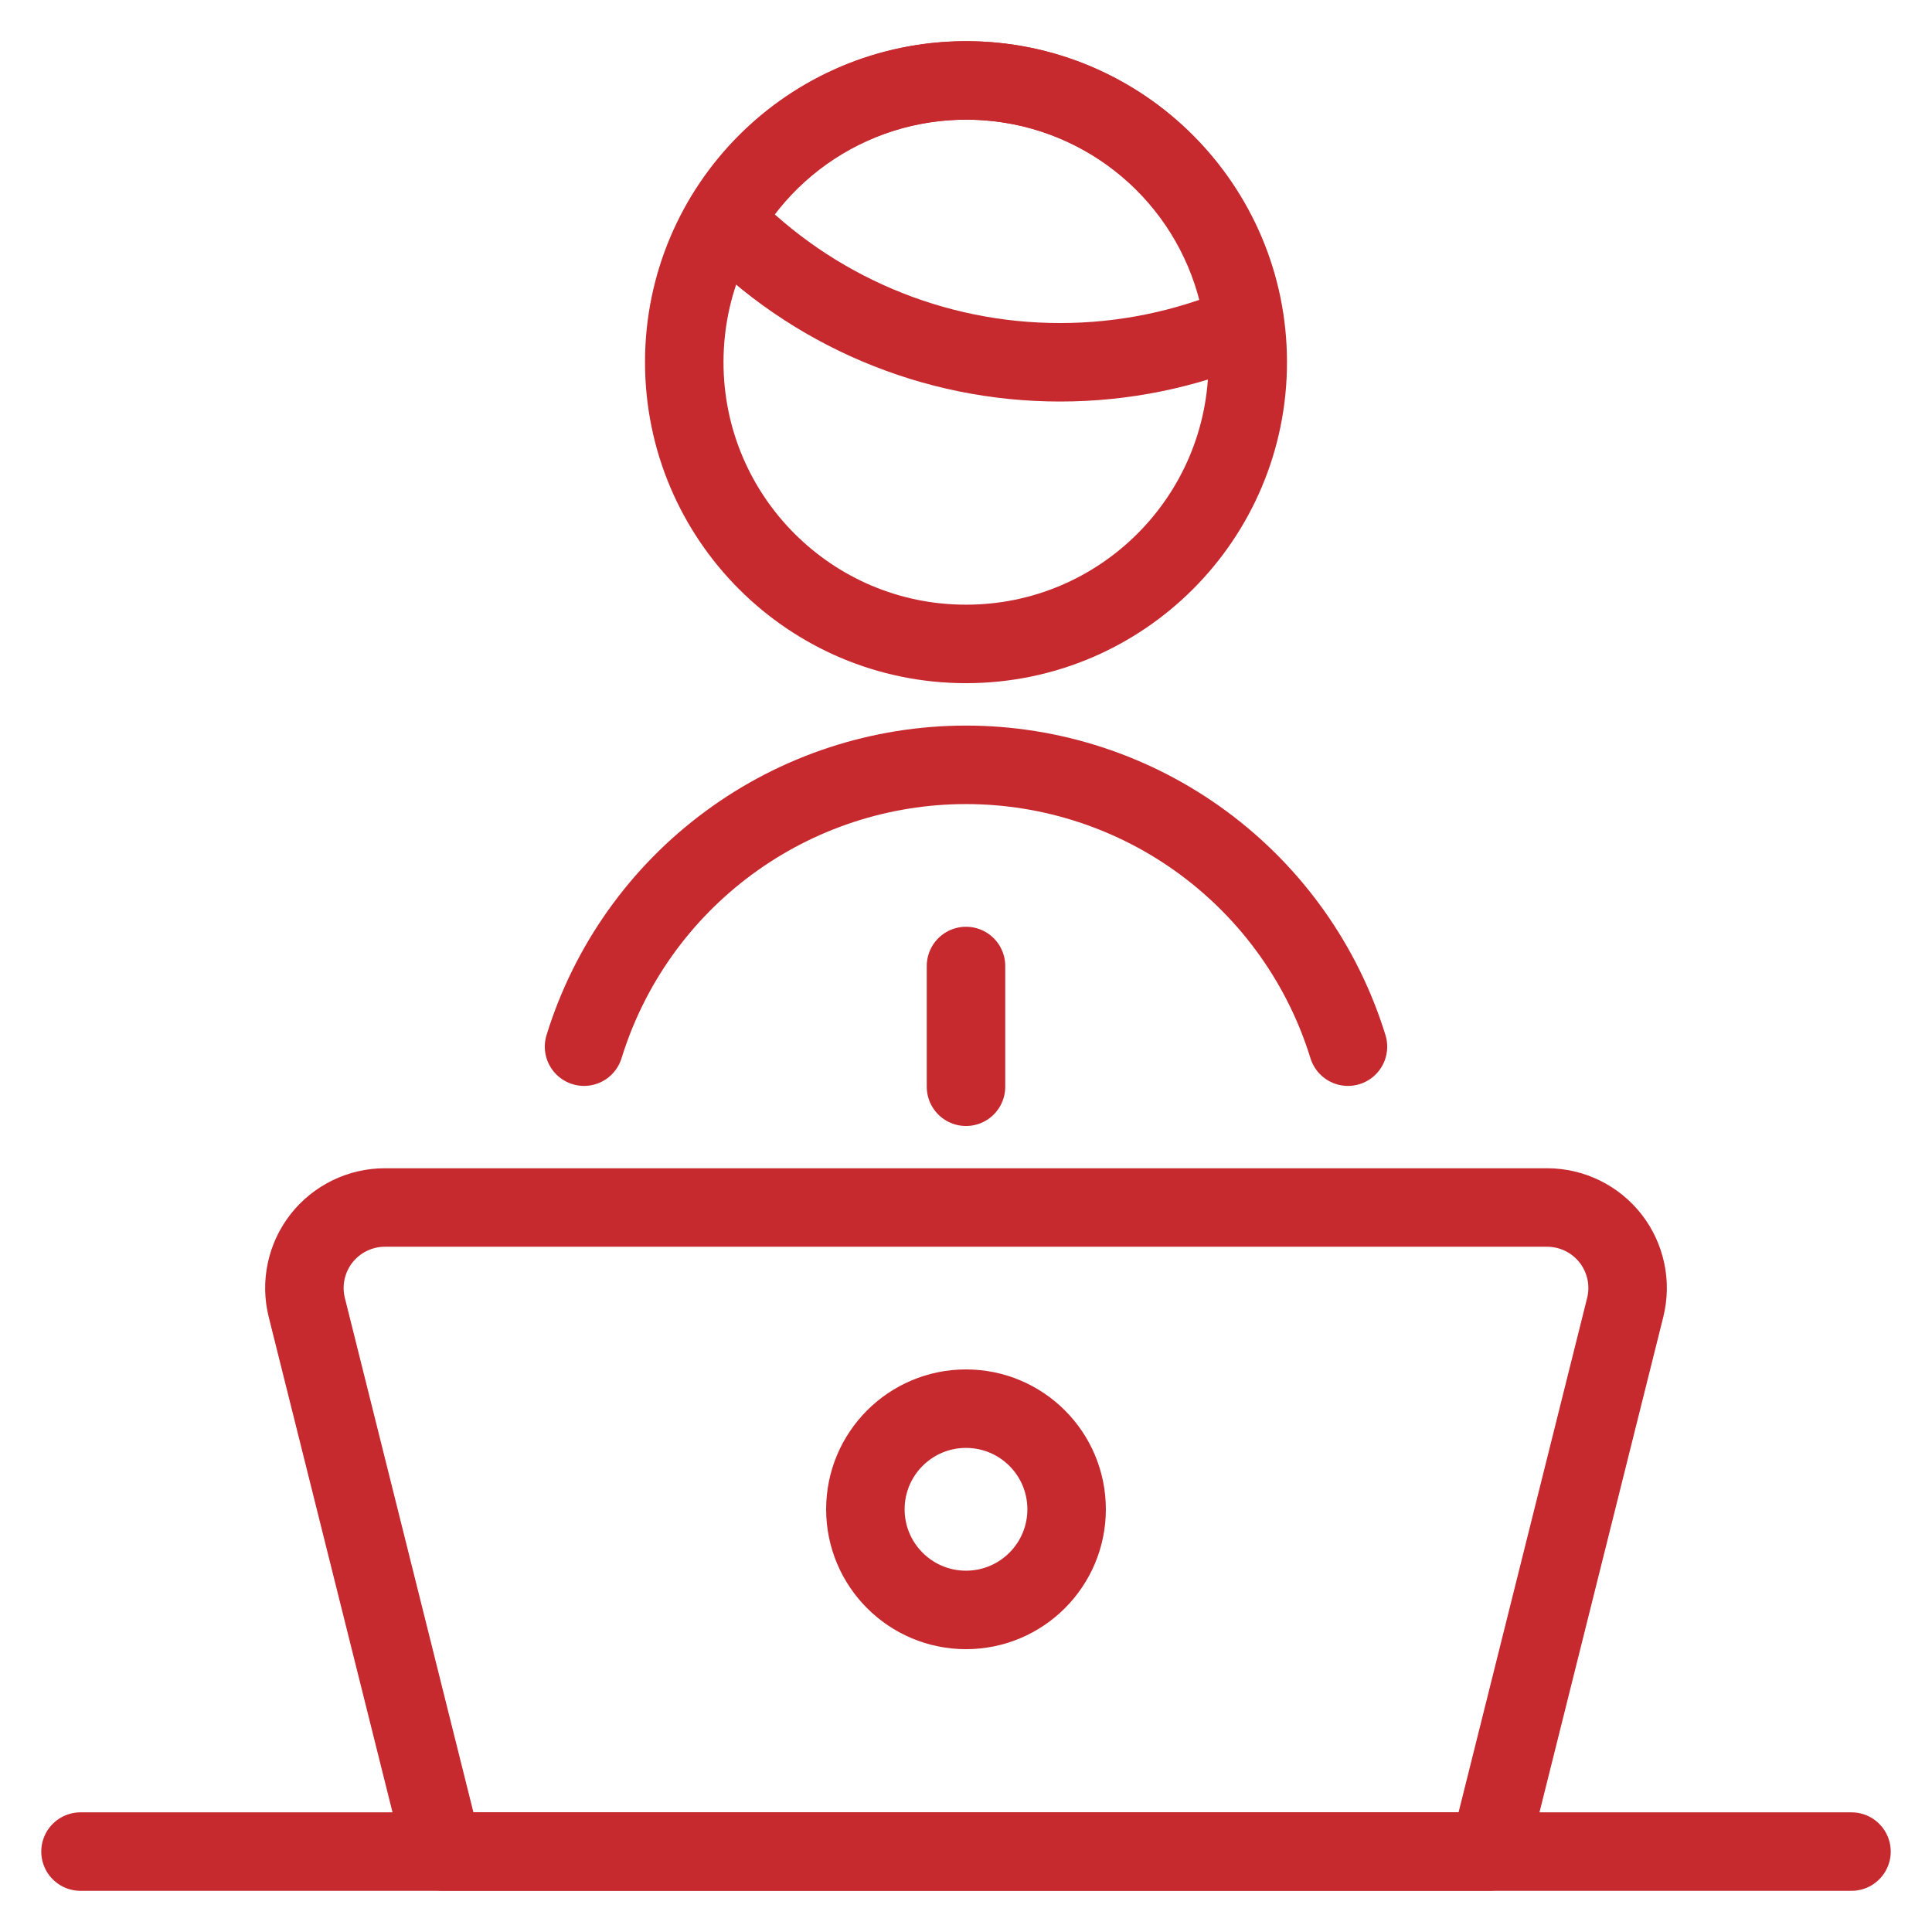
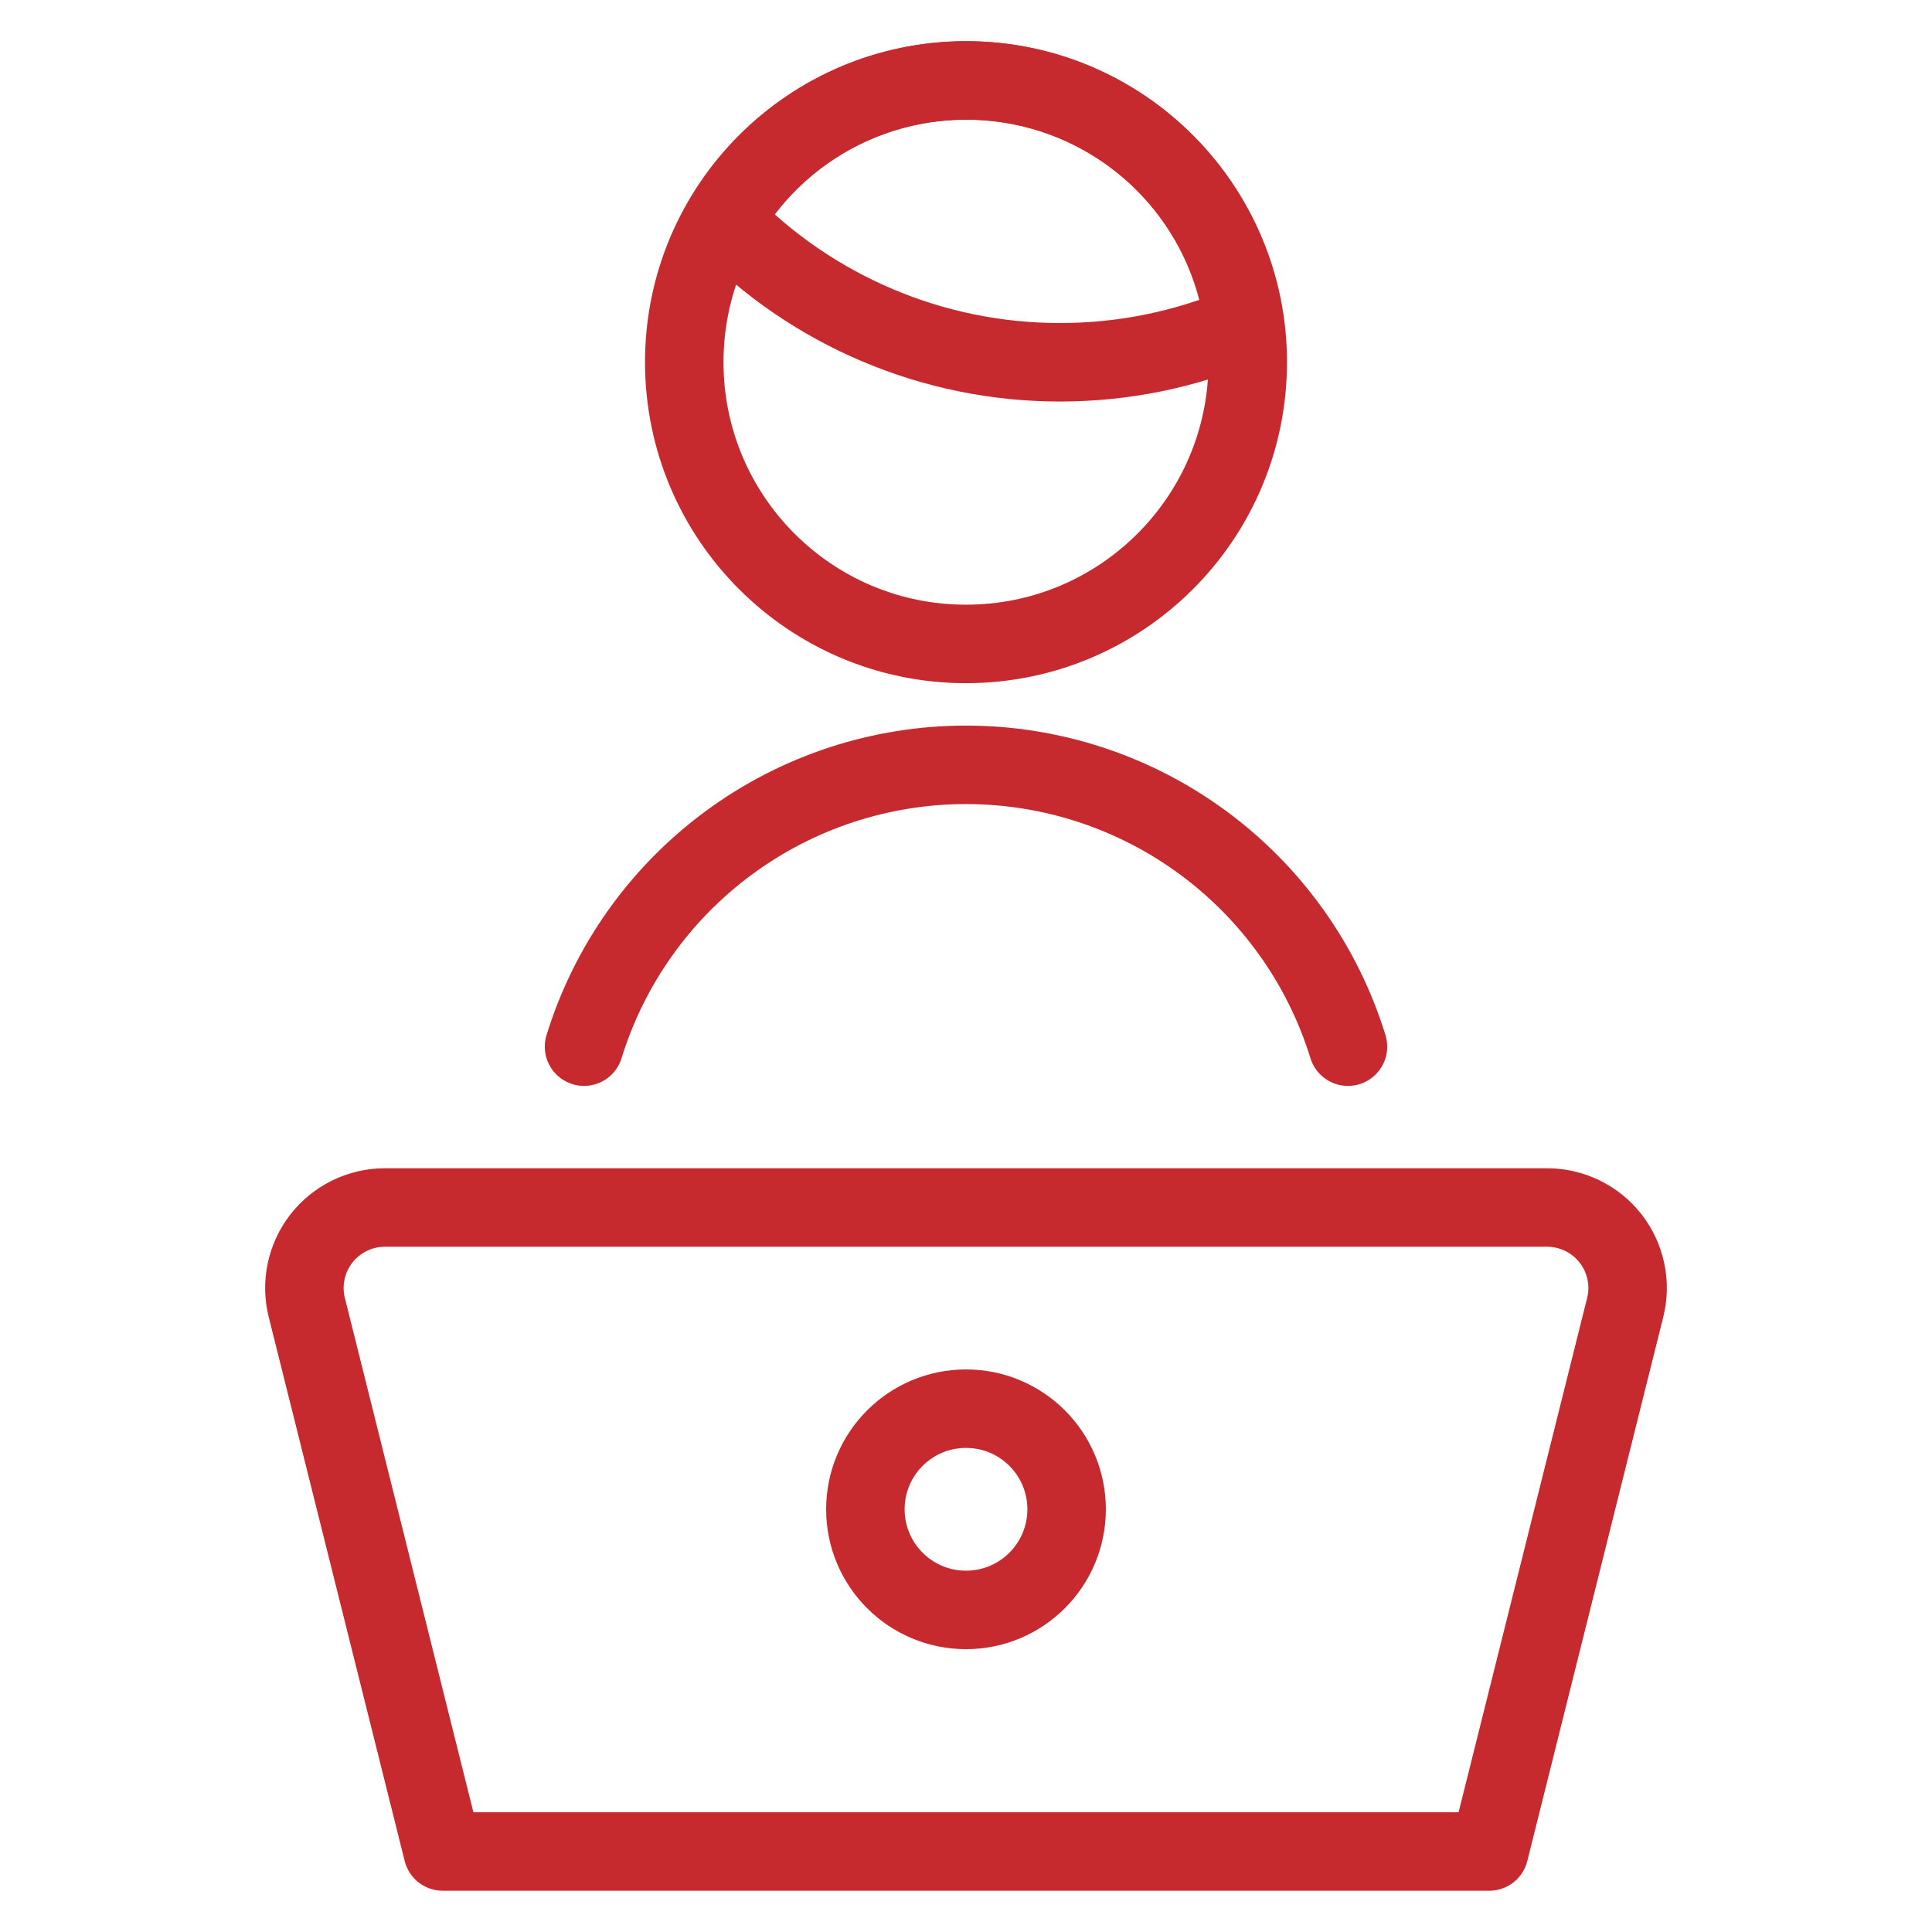
<svg xmlns="http://www.w3.org/2000/svg" width="64" height="64" viewBox="0 0 64 64" fill="none">
  <path d="M49.333 61.333H14.667L10.163 43.312C10.065 42.919 10.057 42.509 10.142 42.113C10.226 41.716 10.399 41.344 10.648 41.025C10.898 40.706 11.216 40.448 11.581 40.27C11.944 40.093 12.344 40 12.749 40H51.251C51.656 40 52.055 40.093 52.419 40.27C52.783 40.448 53.102 40.706 53.352 41.025C53.601 41.344 53.774 41.716 53.858 42.113C53.943 42.509 53.935 42.919 53.837 43.312L49.333 61.333Z" stroke="#C6292E" stroke-width="2.6" stroke-linecap="round" stroke-linejoin="round" />
-   <path d="M2.667 61.336H61.333" stroke="#C6292E" stroke-width="2.6" stroke-linecap="round" stroke-linejoin="round" />
-   <path d="M32 32V36" stroke="#C6292E" stroke-width="2.6" stroke-linecap="round" stroke-linejoin="round" />
  <path d="M35.112 12.001C37.207 12.003 39.281 11.579 41.208 10.756C40.961 8.833 40.117 7.035 38.795 5.617C37.473 4.198 35.74 3.229 33.839 2.846C31.938 2.464 29.965 2.687 28.197 3.484C26.43 4.28 24.956 5.611 23.984 7.289C25.428 8.78 27.158 9.966 29.07 10.775C30.981 11.585 33.036 12.002 35.112 12.001Z" stroke="#C6292E" stroke-width="2.6" stroke-linecap="round" stroke-linejoin="round" />
-   <path d="M32 21.331C37.155 21.331 41.333 17.152 41.333 11.997C41.333 6.843 37.155 2.664 32 2.664C26.845 2.664 22.667 6.843 22.667 11.997C22.667 17.152 26.845 21.331 32 21.331Z" stroke="#C6292E" stroke-width="2.6" stroke-linecap="round" stroke-linejoin="round" />
+   <path d="M32 21.331C37.155 21.331 41.333 17.152 41.333 11.997C41.333 6.843 37.155 2.664 32 2.664C26.845 2.664 22.667 6.843 22.667 11.997C22.667 17.152 26.845 21.331 32 21.331" stroke="#C6292E" stroke-width="2.6" stroke-linecap="round" stroke-linejoin="round" />
  <path d="M32 53.331C33.841 53.331 35.333 51.838 35.333 49.997C35.333 48.156 33.841 46.664 32 46.664C30.159 46.664 28.667 48.156 28.667 49.997C28.667 51.838 30.159 53.331 32 53.331Z" stroke="#C6292E" stroke-width="2.6" stroke-linecap="round" stroke-linejoin="round" />
  <path d="M44.653 34.672C43.819 31.968 42.139 29.603 39.862 27.923C37.585 26.242 34.83 25.336 32 25.336C29.17 25.336 26.415 26.242 24.138 27.923C21.86 29.603 20.181 31.968 19.347 34.672" stroke="#C6292E" stroke-width="2.6" stroke-linecap="round" stroke-linejoin="round" />
</svg>